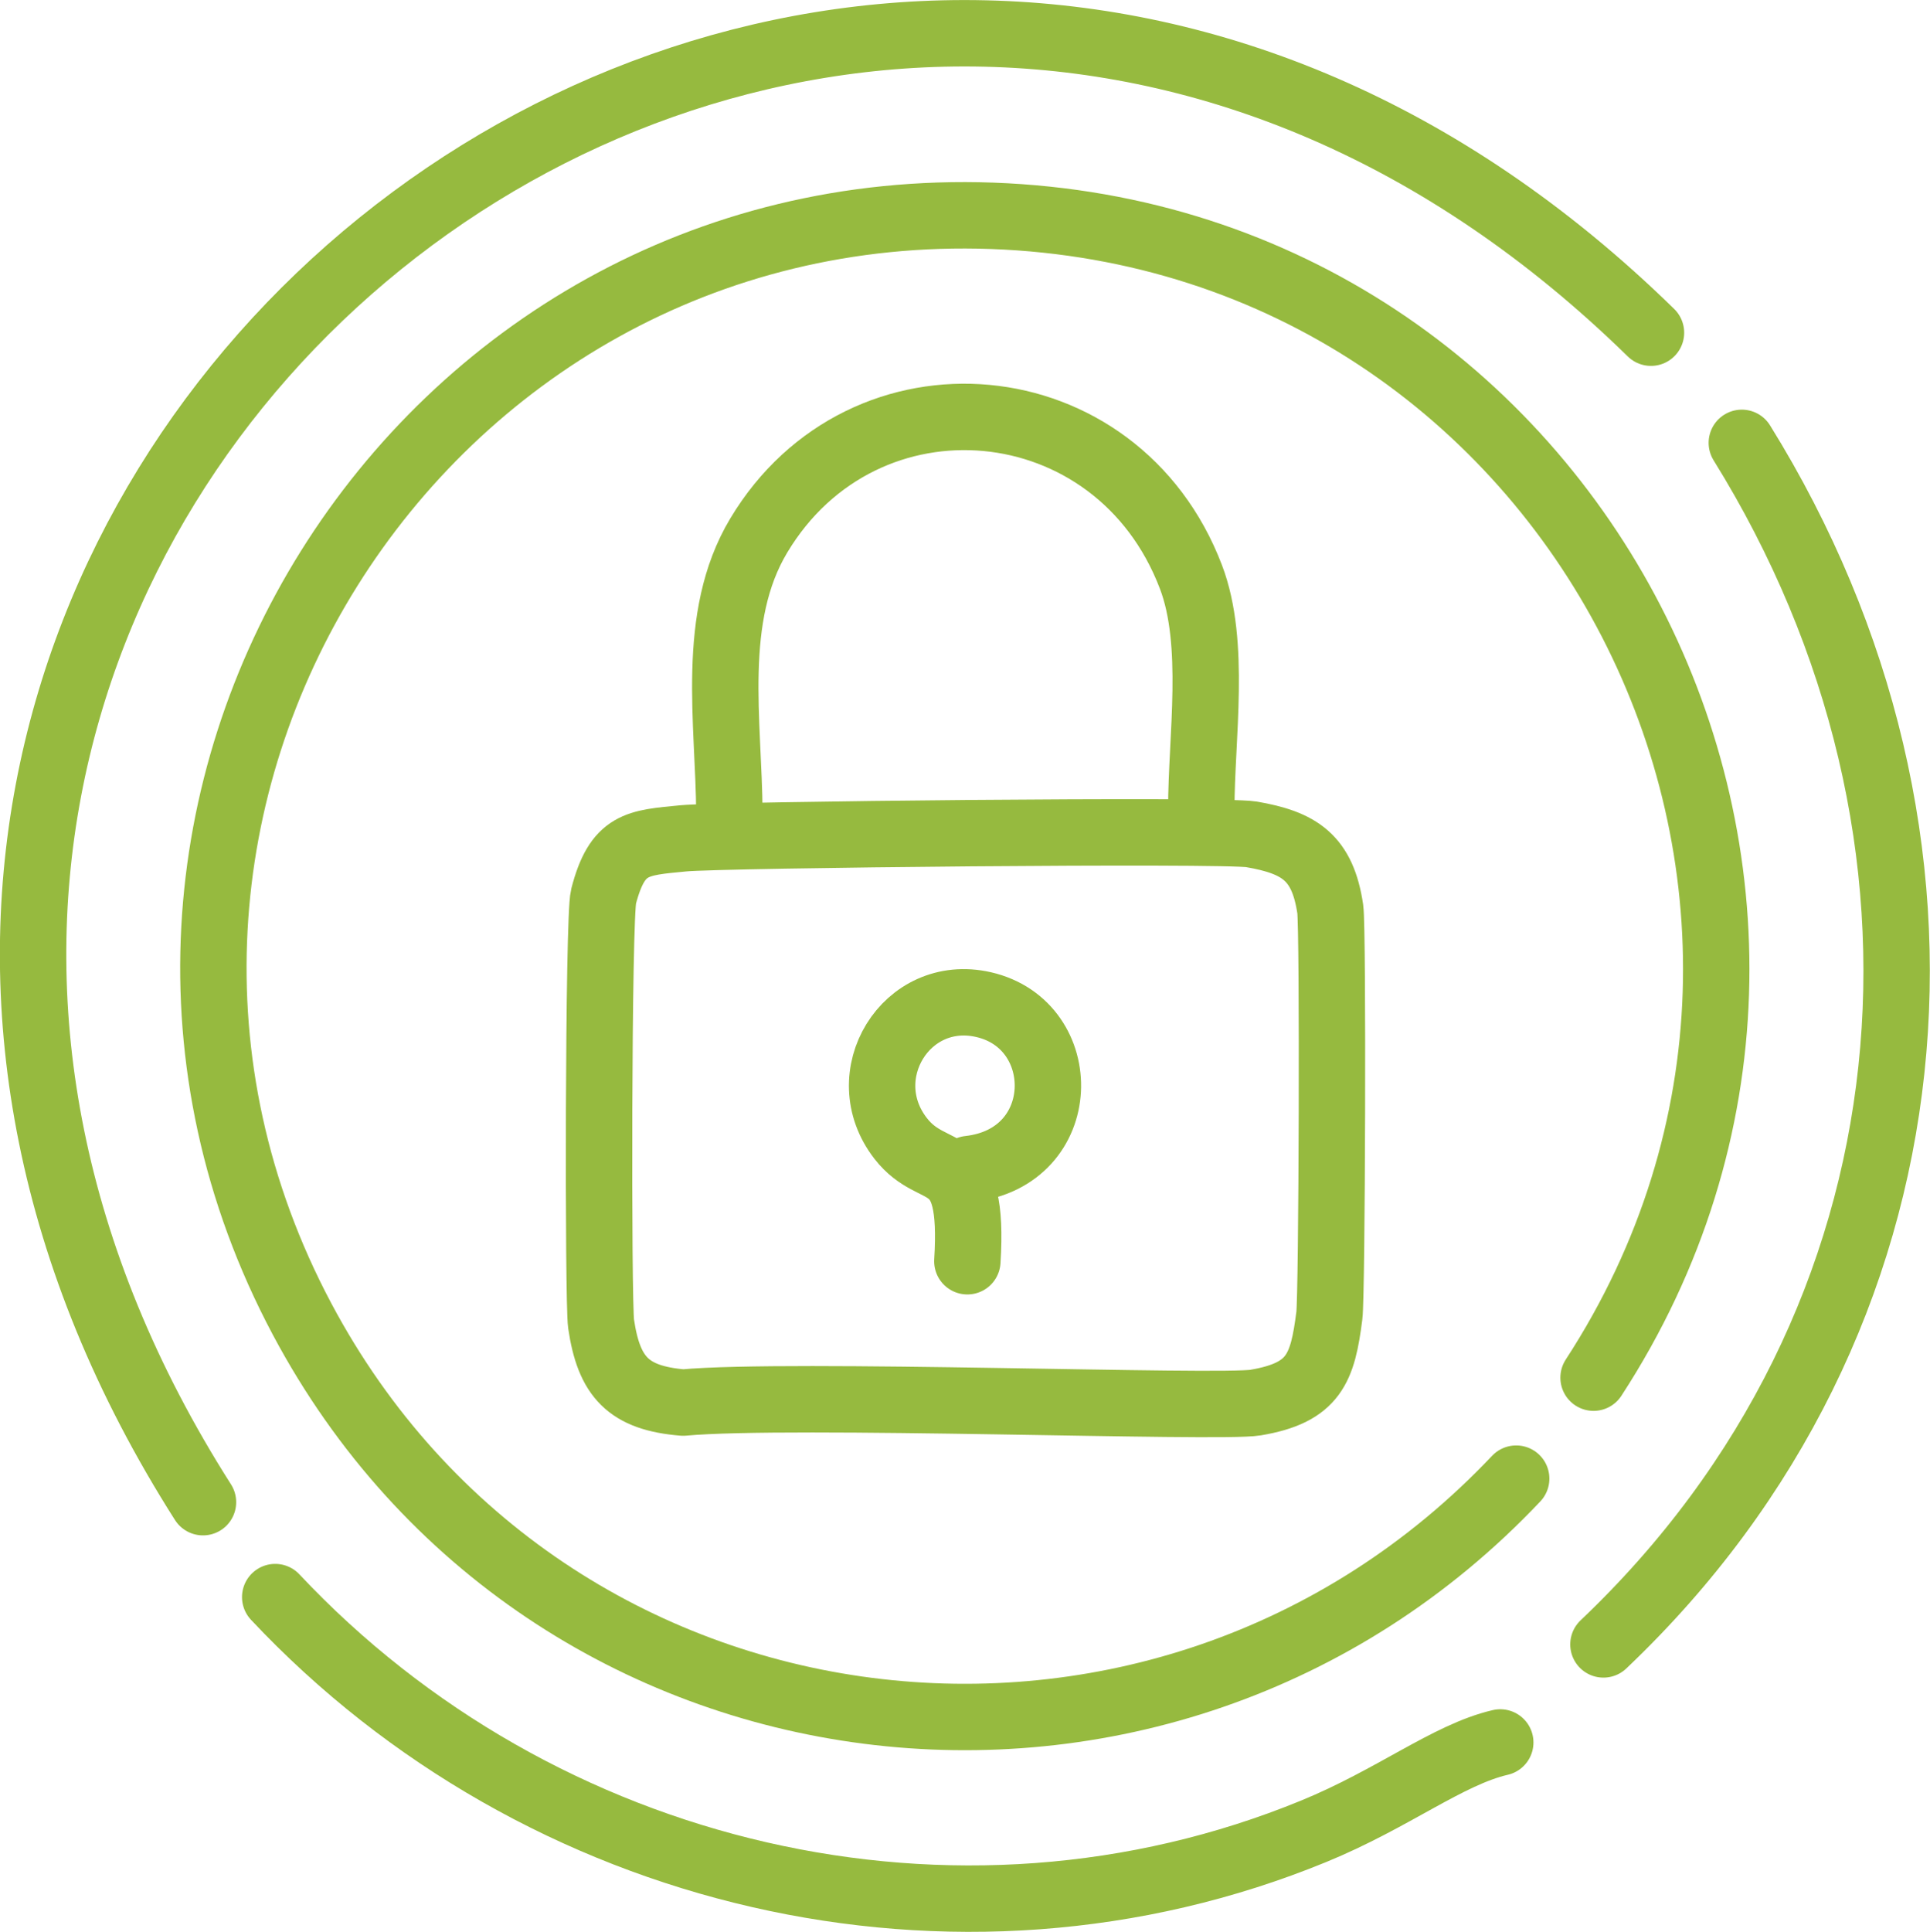
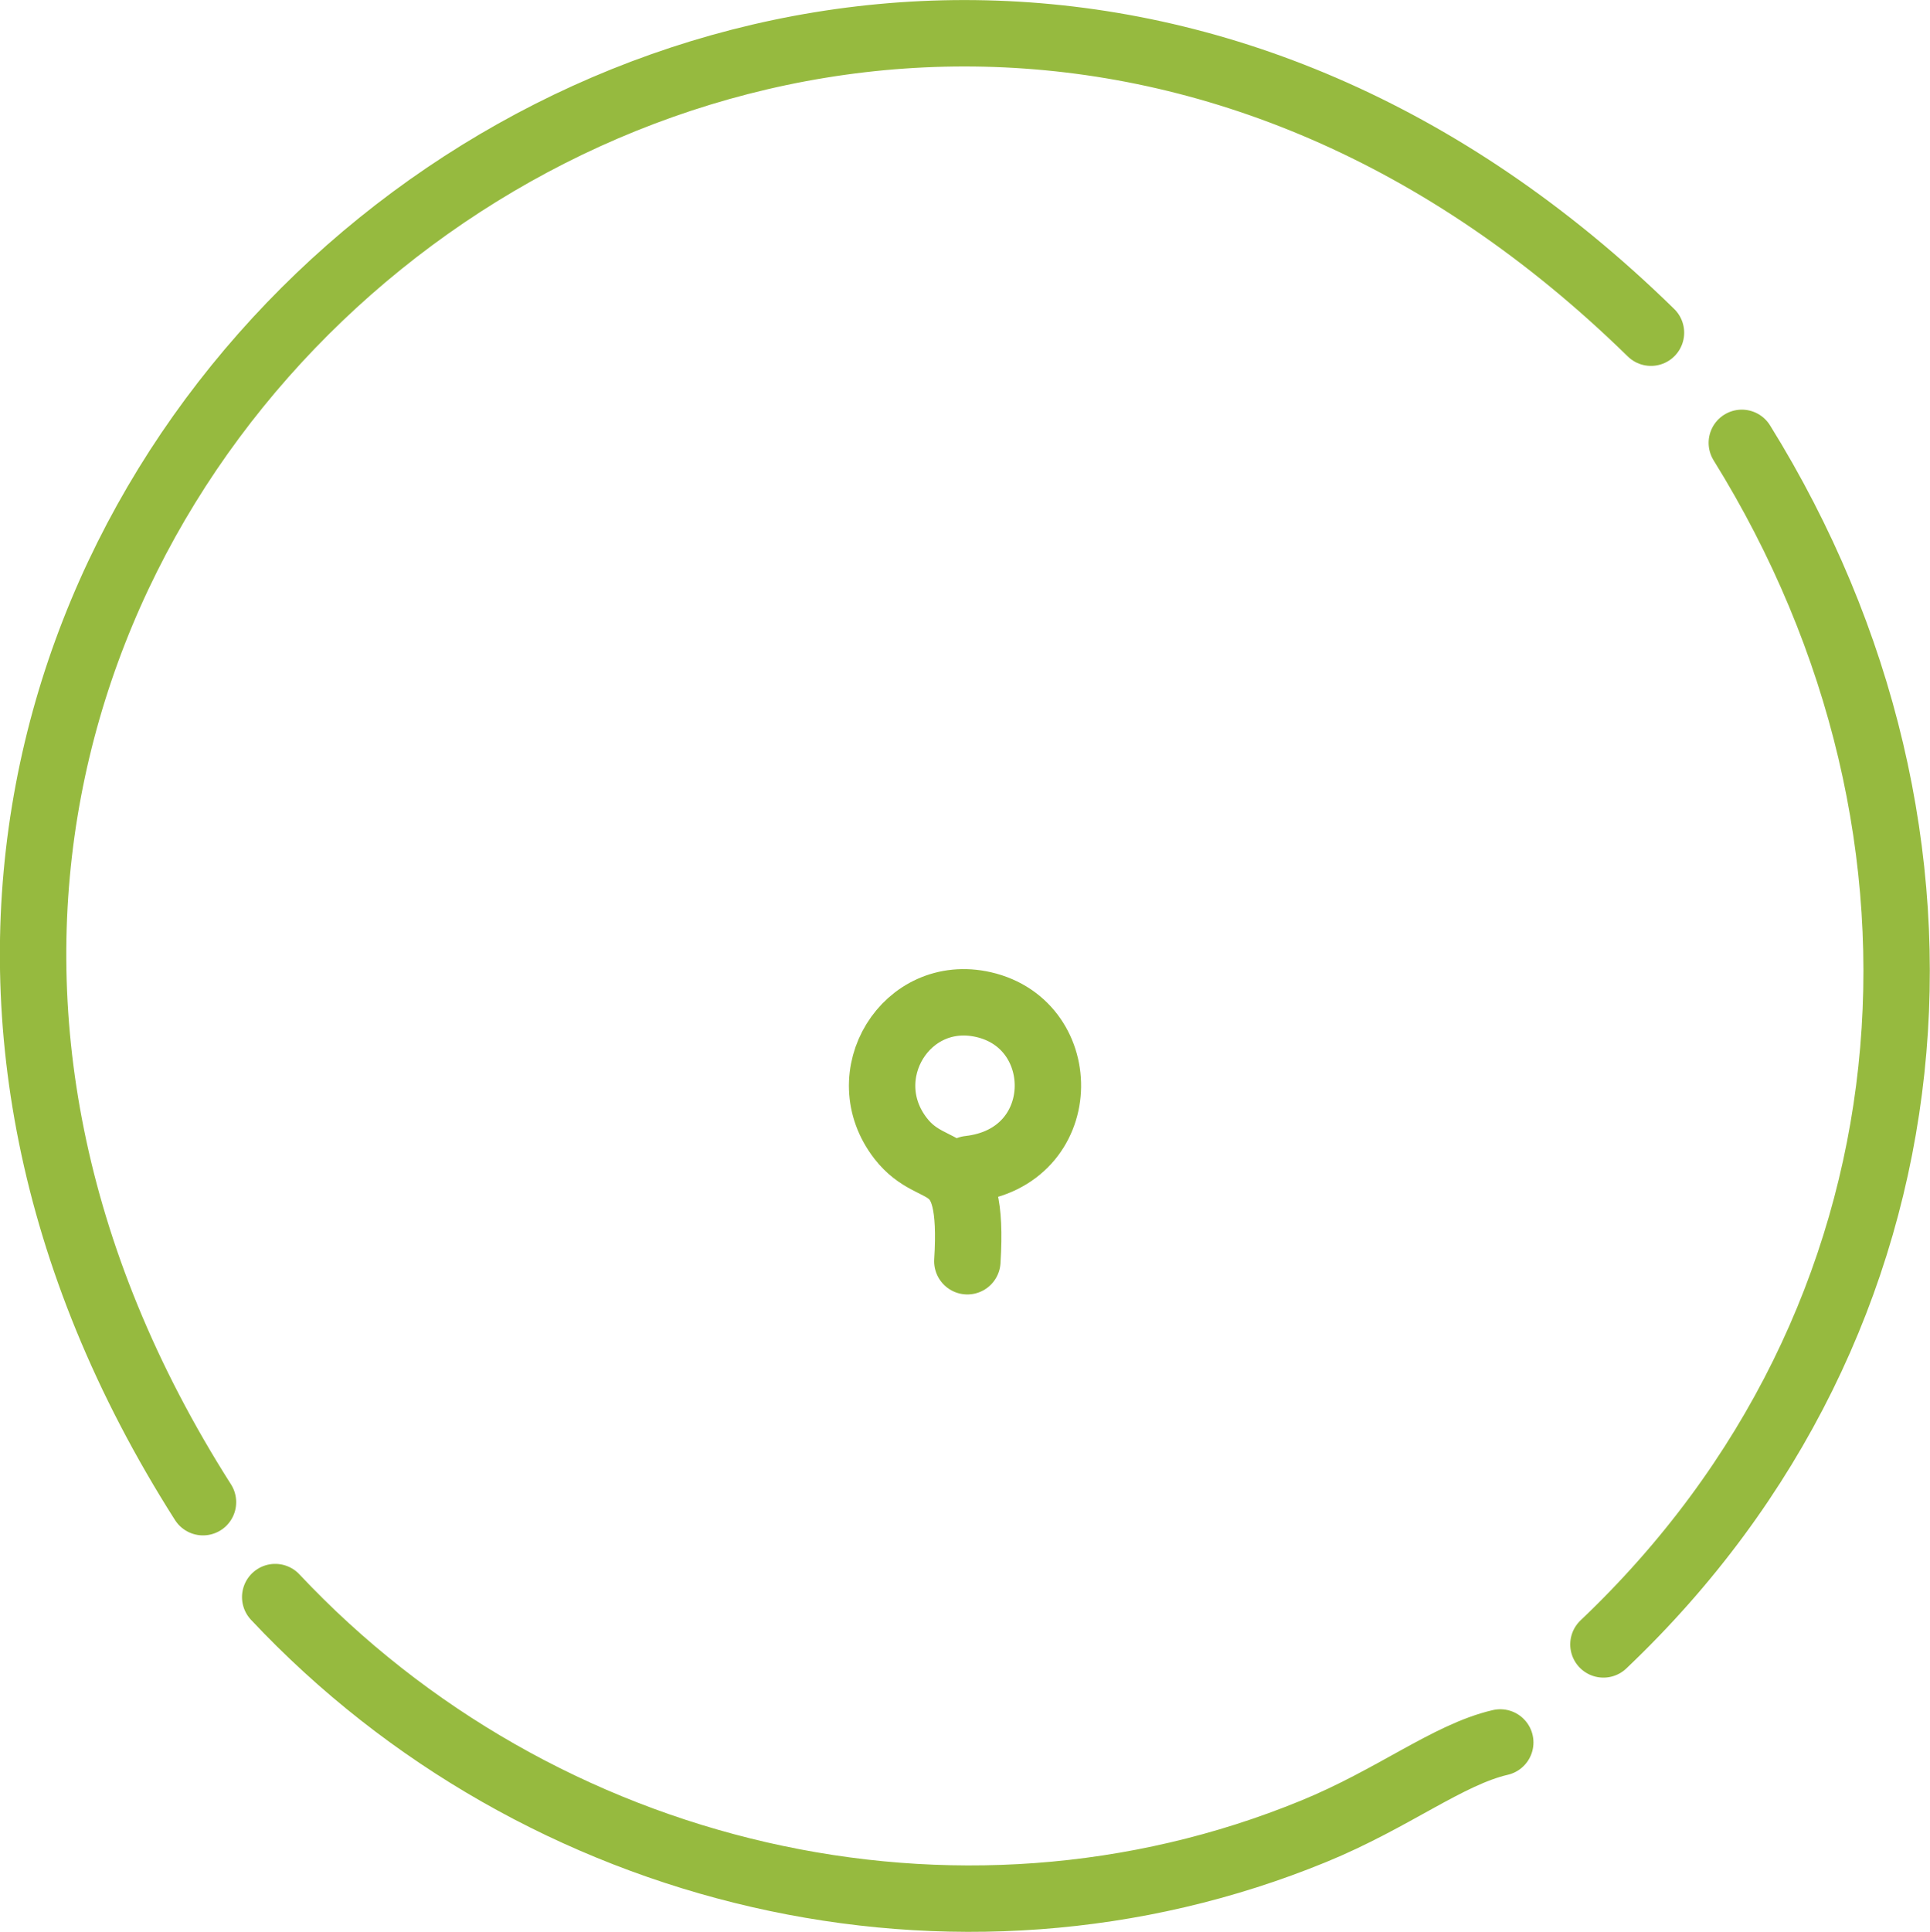
<svg xmlns="http://www.w3.org/2000/svg" version="1.1" viewBox="19.34 23.02 86.05 86.11">
  <defs>
    <style> .cls-1 { fill: none; stroke: #96ba3f; stroke-linecap: round; stroke-linejoin: round; stroke-width: 2.96px; } </style>
  </defs>
  <g>
    <g id="Layer_1">
      <g>
        <path class="cls-1" d="M97,42.76c10.86,17.49,8.98,39.18-6.17,53.56" />
        <path class="cls-1" d="M62.54,75.13c4.56-.51,4.6-6.43.65-7.33-3.45-.79-5.87,3.17-3.69,5.97,1.52,1.95,3.29.33,2.97,5.47" />
-         <path class="cls-1" d="M72.9,59.09c0-3.2.67-7.38-.46-10.35-3.29-8.65-14.6-9.64-19.27-1.85-2.19,3.65-1.33,8.33-1.31,12.39" />
-         <path class="cls-1" d="M49.8,60.39c-2.06.2-2.93.21-3.55,2.59-.24.92-.25,18.1-.11,19.05.35,2.37,1.21,3.31,3.66,3.51,4.74-.44,23.93.27,25.52,0,2.61-.44,2.99-1.52,3.29-3.88.12-.9.17-17.23.04-18.12-.34-2.29-1.36-2.96-3.52-3.33-1.25-.21-23.59.01-25.33.18Z" />
        <path class="cls-1" d="M31.61,94.21c11.77,12.54,30.36,16.98,46.3,10.44,3.54-1.45,5.99-3.42,8.32-3.96" />
-         <path class="cls-1" d="M86.94,88.93c-15.75,16.66-43.27,13.31-54.13-7.11-12.09-22.73,5.05-50.11,30.77-49.18,26.11.95,40.96,30.05,26.81,51.79" />
        <path class="cls-1" d="M92.95,37.85C55.81,1.52.52,46.21,28.39,89.98" />
      </g>
    </g>
  </g>
</svg>